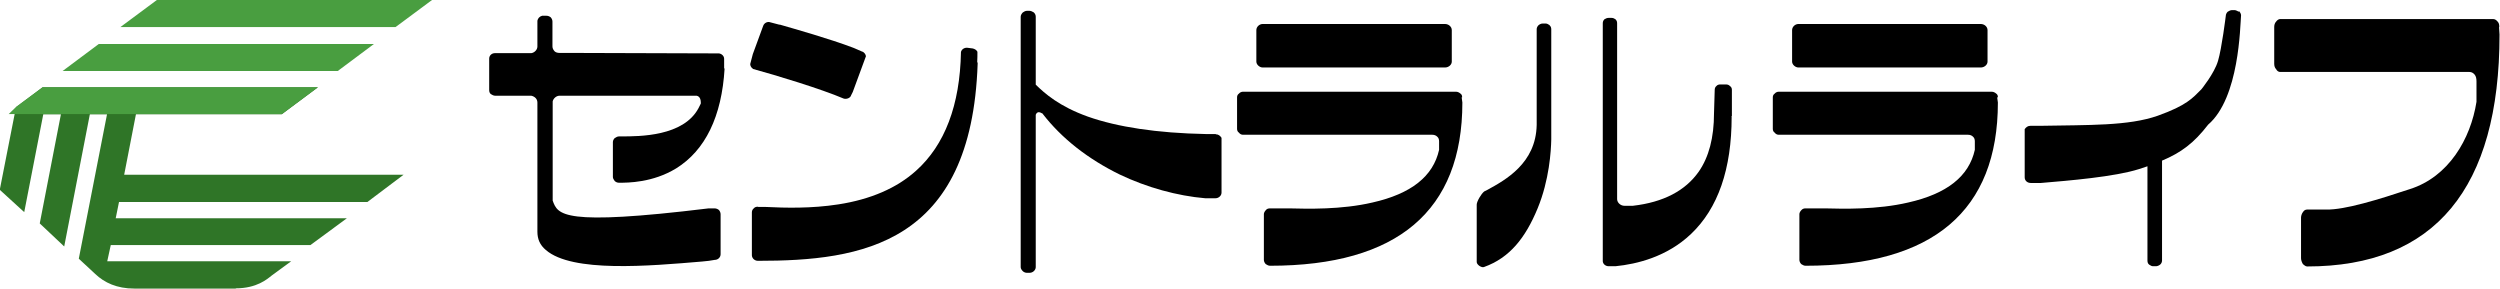
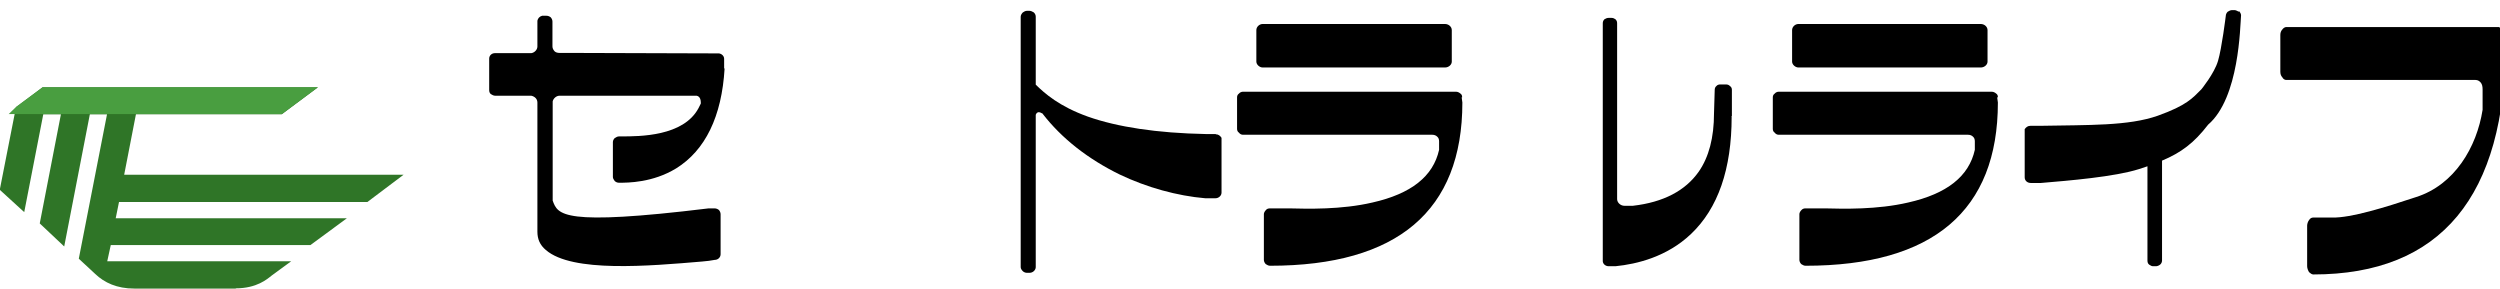
<svg xmlns="http://www.w3.org/2000/svg" id="_レイヤー_2" data-name="レイヤー_2" viewBox="0 0 106.3 12.27">
  <defs>
    <style>
      .cls-1 {
        fill: #2f7527;
      }

      .cls-2 {
        fill: #499e40;
      }
    </style>
  </defs>
  <g id="design">
    <g>
      <g>
        <path d="M51.69,5.7h-.41c-2.09-.04-3.77-.3-5.02-.74-1.23-.44-1.84-.99-2.22-1.36h0V.71c0-.07-.03-.13-.08-.18-.05-.03-.12-.07-.18-.07h-.12c-.06,0-.13.04-.17.07-.05.05-.09.12-.09.18v10.65c0,.06.04.12.09.17.04.04.11.07.17.07h.12c.14,0,.26-.12.26-.24v-6.48h0c.03-.07.06-.1.12-.11.05,0,.1.02.15.05h.01c.82,1.07,1.96,1.95,3.29,2.6,1.15.55,2.45.91,3.64,1.01h0s.04,0,.04,0h.39c.14,0,.26-.11.26-.24v-2.33c-.05-.08-.13-.15-.24-.15Z" />
-         <path d="M32.01,2.93c.99.27,2.9.85,3.86,1.26.12.04.29-.02.32-.14l.07-.14c.14-.39.41-1.11.56-1.52-.01-.08-.08-.18-.17-.2l-.37-.16c-1-.38-2.49-.8-3.11-.98h-.01s-.02,0-.02,0l-.38-.1c-.13-.05-.27.03-.31.15,0,0-.33.89-.44,1.2h0l-.1.38c-.03.08.01.18.1.24Z" />
-         <path d="M41.55,2.66c.01-.16.01-.32.01-.46-.04-.08-.12-.12-.2-.14l-.24-.03h-.01c-.12,0-.22.07-.25.18-.04,2.26-.69,3.96-1.91,5.05-.82.74-1.94,1.22-3.3,1.43-1.15.18-2.27.15-3.08.11h-.32s-.03-.01-.03-.01c-.07,0-.13.02-.17.07-.05.04-.08.1-.08.17v1.83c.01.13.12.23.26.23,4.39,0,9.08-.68,9.34-8.38h0v-.06Z" />
        <path d="M29.79,4.42l-.09.18c-.64,1.2-2.5,1.2-3.28,1.2h-.1c-.07,0-.13.04-.18.07-.04.04-.08.1-.08.17v1.49c0,.05.04.12.08.17.05.04.1.07.18.07.38,0,1.43,0,2.43-.61,1.24-.77,1.94-2.21,2.06-4.25h-.02v-.41c0-.11-.09-.21-.22-.23h-.19l-6.2-.02h-.39c-.08,0-.16-.02-.21-.07-.06-.07-.09-.13-.09-.21v-.37s0-.68,0-.68c0-.06-.02-.12-.07-.18-.05-.04-.11-.07-.18-.07h-.19c-.11.03-.18.11-.2.21v1.1c0,.13-.12.26-.26.28h-1.55c-.13,0-.24.1-.24.23v1.34c0,.07.02.13.07.17.06.04.12.07.19.07h1.53c.14.03.26.13.26.29v5.49c0,.32.11.57.36.78,1.12.97,4.39.68,6.64.49l.29-.03.25-.04h0c.14,0,.25-.11.25-.24v-1.7c0-.07-.03-.13-.07-.18-.05-.04-.11-.07-.19-.07h-.25c-6.24.76-6.41.27-6.63-.33v-.03h0v-4.19h0c.03-.13.16-.24.29-.24h5.83c.15.03.18.18.18.32h0Z" />
        <path d="M62.17,4.14c0-.06-.01-.12-.07-.16-.05-.04-.11-.08-.19-.08h-9.06c-.06,0-.13.03-.17.08-.06.04-.08.1-.08.16v1.34c0,.07.03.13.08.16.04.06.11.09.17.09h8.05c.09,0,.16.03.21.08.06.05.08.12.08.2v.36h0c-.25,1.13-1.19,1.87-2.83,2.24-1.32.31-2.78.27-3.55.25h-.81c-.07,0-.14.02-.18.08-.04.04-.08.11-.08.16v1.95c0,.06.03.13.08.18.05.03.11.07.18.07,5.42,0,8.18-2.34,8.18-6.94,0,0-.03-.22-.03-.22Z" />
        <path d="M53.69,2.87h7.75c.16,0,.29-.12.29-.25v-1.34c0-.14-.13-.26-.29-.26h-7.75c-.14,0-.27.12-.27.26v1.34c0,.13.14.25.27.25Z" />
        <path d="M84.95,4.14c0-.06-.01-.12-.07-.16-.05-.04-.11-.08-.19-.08h-9.06c-.06,0-.13.03-.17.08-.06.04-.08.1-.08.16v1.34c0,.07.03.13.08.16.04.06.11.09.17.09h8.05c.09,0,.16.03.21.08.06.05.08.12.08.2v.36h0c-.25,1.13-1.19,1.87-2.83,2.24-1.32.31-2.78.27-3.55.25h-.82c-.07,0-.13.02-.18.08-.04.04-.08.11-.08.16v1.95c0,.06.03.13.08.18.05.03.11.07.18.07,5.42,0,8.18-2.34,8.18-6.94,0,0-.03-.22-.03-.22Z" />
-         <path d="M106.27,1.15c0-.09-.01-.17-.07-.23-.05-.06-.11-.11-.19-.11h-9.06c-.06,0-.13.05-.17.11-.06.06-.08.15-.08.23v1.56c0,.1.03.18.08.23.04.08.11.12.17.12h8.05c.09,0,.16.04.22.11.06.07.08.17.08.29v.86-.34.35c-.25,1.59-1.19,3.19-2.83,3.71-1.32.44-2.78.89-3.56.87h-.81c-.07,0-.13.03-.18.11-.04.05-.08.15-.08.23v1.73c0,.09.04.18.08.25.05.04.11.1.18.1,5.42,0,8.18-3.32,8.18-9.86,0,0-.02-.3-.02-.31Z" />
+         <path d="M106.27,1.15h-9.06c-.06,0-.13.05-.17.11-.06.06-.08.15-.08.23v1.56c0,.1.03.18.08.23.04.08.11.12.17.12h8.05c.09,0,.16.04.22.11.06.07.08.17.08.29v.86-.34.35c-.25,1.59-1.19,3.19-2.83,3.71-1.32.44-2.78.89-3.56.87h-.81c-.07,0-.13.03-.18.11-.04.05-.08.15-.08.23v1.73c0,.09.04.18.08.25.05.04.11.1.18.1,5.42,0,8.18-3.32,8.18-9.86,0,0-.02-.3-.02-.31Z" />
        <path d="M76.47,2.87h7.75c.16,0,.29-.12.29-.25v-1.34c0-.14-.13-.26-.29-.26h-7.75c-.14,0-.27.12-.27.26v1.34c0,.13.14.25.27.25Z" />
-         <path d="M65.89,1.07c-.06-.04-.11-.07-.17-.07h-.12c-.07,0-.13.03-.18.07-.05.05-.08.11-.08.17v4.07c-.03,1.63-1.32,2.34-2.11,2.77l-.12.06c-.13.1-.32.43-.32.56v2.44c0,.06.05.12.12.17.07.04.14.07.2.04,1.08-.39,1.75-1.23,2.27-2.49.5-1.21.57-2.45.58-2.93h0V1.25c0-.07-.02-.13-.07-.17Z" />
        <path d="M95.19.5s-.11-.07-.17-.07h-.12c-.06,0-.13.04-.18.07-.05.05-.08.12-.08.18,0,0-.17,1.38-.33,1.91-.16.54-.71,1.21-.71,1.21-.37.37-.62.68-1.85,1.12-1.25.44-2.93.39-5.02.43h0s-.01,0-.01,0h-.39c-.11,0-.18.06-.24.14v2.05c0,.14.11.24.26.24h.43c1.19-.1,3.13-.26,4.17-.59.13-.04.24-.08.36-.12v4.01c0,.07.02.13.07.17.06.04.11.07.17.07h.12c.06,0,.13-.03.18-.07.05-.04.08-.11.08-.17v-4.25c.81-.34,1.36-.75,1.96-1.53,1.33-1.14,1.36-4.19,1.4-4.65,0-.06-.04-.13-.09-.18Z" />
        <path d="M73.64,4.95h0v-1.13c0-.06-.02-.12-.08-.16-.05-.05-.1-.07-.18-.07h-.23c-.07,0-.13.02-.17.07-.05.04-.07.1-.07.16l-.03.99c0,1.05-.22,1.87-.65,2.49-.57.81-1.5,1.3-2.8,1.45h-.36c-.08,0-.15-.03-.21-.08-.06-.05-.1-.13-.1-.2v-.35h0V1c0-.07-.01-.12-.07-.18-.04-.03-.1-.06-.17-.06h-.12c-.07,0-.13.03-.18.06-.06.06-.07.12-.07.18v10.11c.01.12.12.21.25.21h.29c.91-.09,2.19-.4,3.21-1.37,1.15-1.09,1.73-2.76,1.73-4.99h-.02l.02-.02Z" />
      </g>
      <g>
        <path class="cls-1" d="M10.03,12.27h-4.32c-.74,0-1.27-.25-1.66-.62l-.7-.65,1.2-6.14h-.73l-1.09,5.62-1.04-.98.9-4.64h-.75l-.81,4.16-1.04-.95.69-3.51,1.13-.85h11.71l-1.54,1.15h-6.2l-.5,2.57h11.88l-1.54,1.16H5.06l-.14.69h9.83l-1.55,1.14H4.71l-.15.69h7.82l-.82.6c-.2.16-.64.55-1.54.55Z" />
-         <polygon class="cls-2" points="6.67 0 5.12 1.15 16.82 1.15 18.37 0 6.67 0" />
-         <polygon class="cls-2" points="4.2 1.87 2.66 3.02 14.36 3.02 15.9 1.87 4.2 1.87" />
        <polyline class="cls-2" points=".69 4.54 1.82 3.71 13.52 3.71 11.98 4.85 .37 4.85" />
      </g>
    </g>
  </g>
</svg>